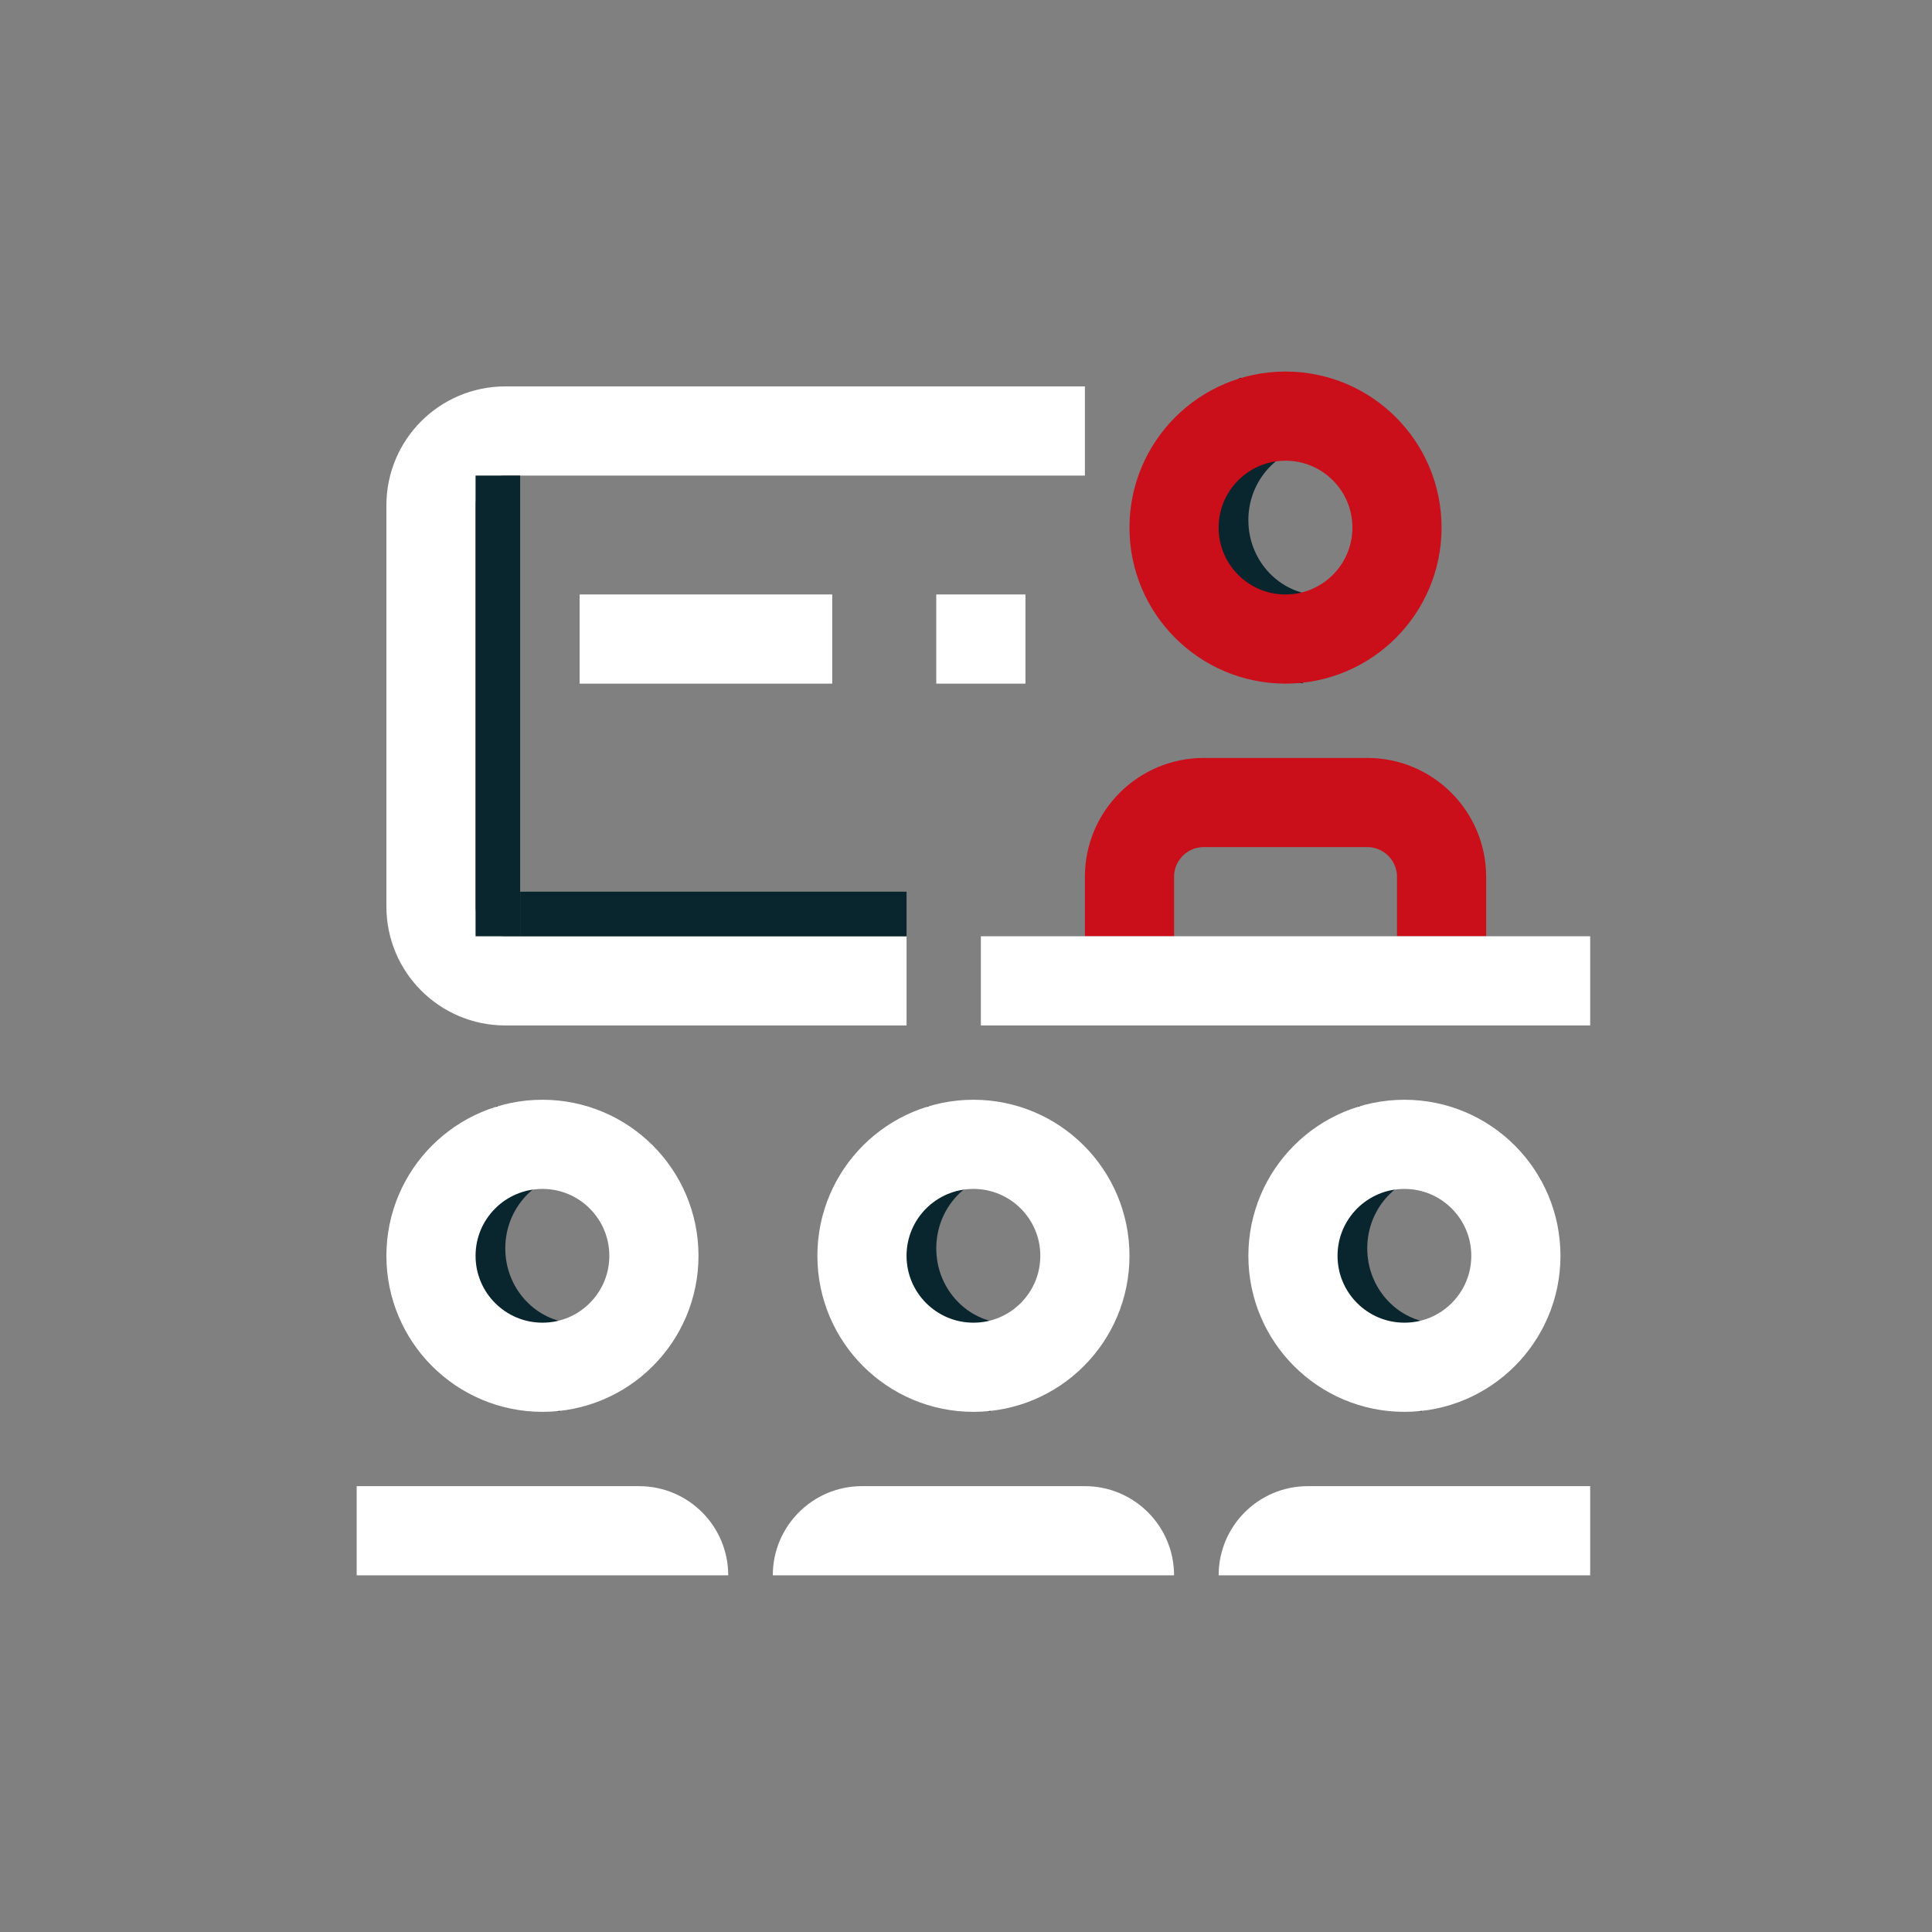
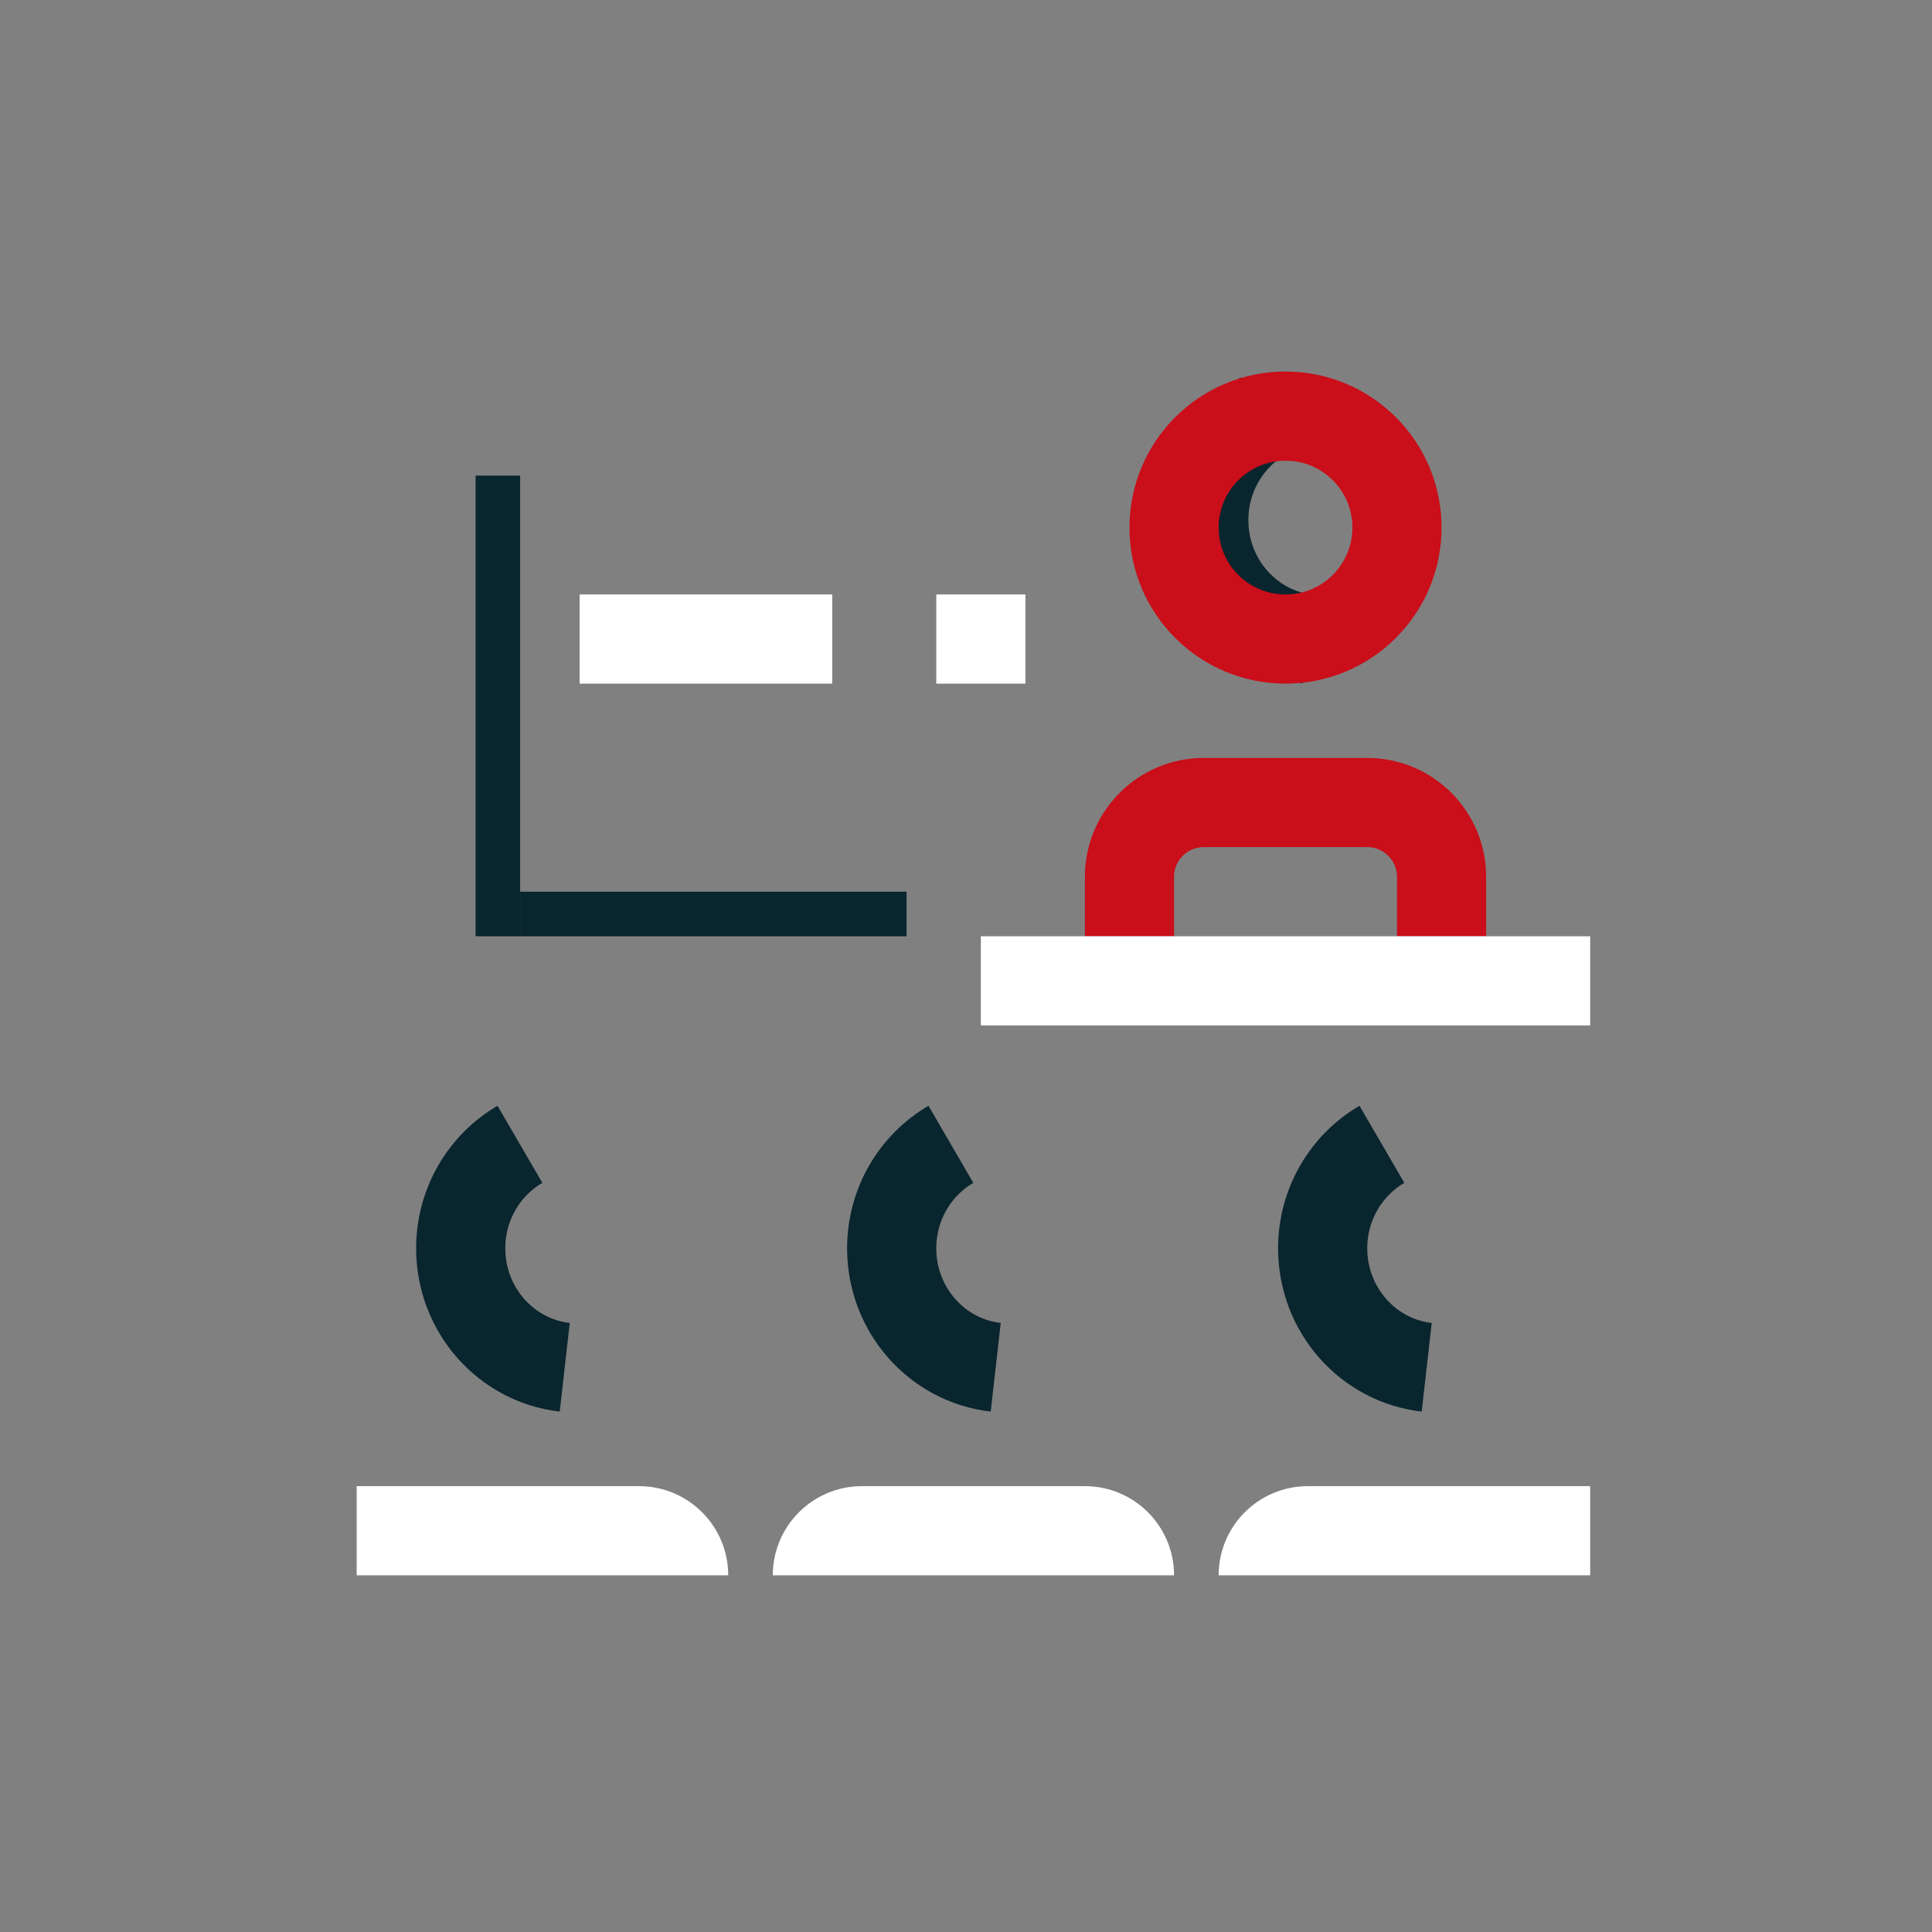
<svg xmlns="http://www.w3.org/2000/svg" width="130" height="130" viewBox="0 0 130 130" fill="none">
  <rect x="0" y="0" width="130" height="130" fill="#808080" stroke="none" />
  <path d="M88 43C84.062 42.555 81 39.143 81 35C81 32.001 82.605 29.385 84.985 28" stroke="#09252E" stroke-width="6" />
  <path d="M67 92C63.062 91.555 60 88.143 60 84C60 81.001 61.605 78.385 63.985 77" stroke="#09252E" stroke-width="6" />
  <path d="M38 92C34.062 91.555 31 88.143 31 84C31 81.001 32.605 78.385 34.985 77" stroke="#09252E" stroke-width="6" />
  <path d="M96 92C92.062 91.555 89 88.143 89 84C89 81.001 90.605 78.385 92.985 77" stroke="#09252E" stroke-width="6" />
  <circle cx="86.5" cy="35.5" r="7.5" stroke="#CA0E1A" stroke-width="6" />
-   <circle cx="65.5" cy="84.5" r="7.5" stroke="white" stroke-width="6" />
-   <circle cx="36.5" cy="84.5" r="7.5" stroke="white" stroke-width="6" />
-   <circle cx="94.5" cy="84.5" r="7.5" stroke="white" stroke-width="6" />
  <path d="M97 63V59C97 56.239 94.761 54 92 54H81C78.239 54 76 56.239 76 59V63" stroke="#CA0E1A" stroke-width="6" />
  <path d="M52 106C52 102.686 54.686 100 58 100H73C76.314 100 79 102.686 79 106H52Z" fill="white" />
  <path d="M24 100H43C46.314 100 49 102.686 49 106H24V100Z" fill="white" />
  <path d="M107 100H88C84.686 100 82 102.686 82 106H107V100Z" fill="white" />
  <path d="M107 63H66V69H107V63Z" fill="white" />
  <path d="M69 40H63V46H69V40Z" fill="white" />
  <path d="M56 40H39V46H56V40Z" fill="white" />
-   <path d="M73 29H34C31.239 29 29 31.239 29 34V61C29 63.761 31.239 66 34 66H61" stroke="white" stroke-width="6" />
  <rect x="32" y="32" width="3" height="31" fill="#09252E" />
  <rect x="35" y="60" width="26" height="3" fill="#09252E" />
</svg>